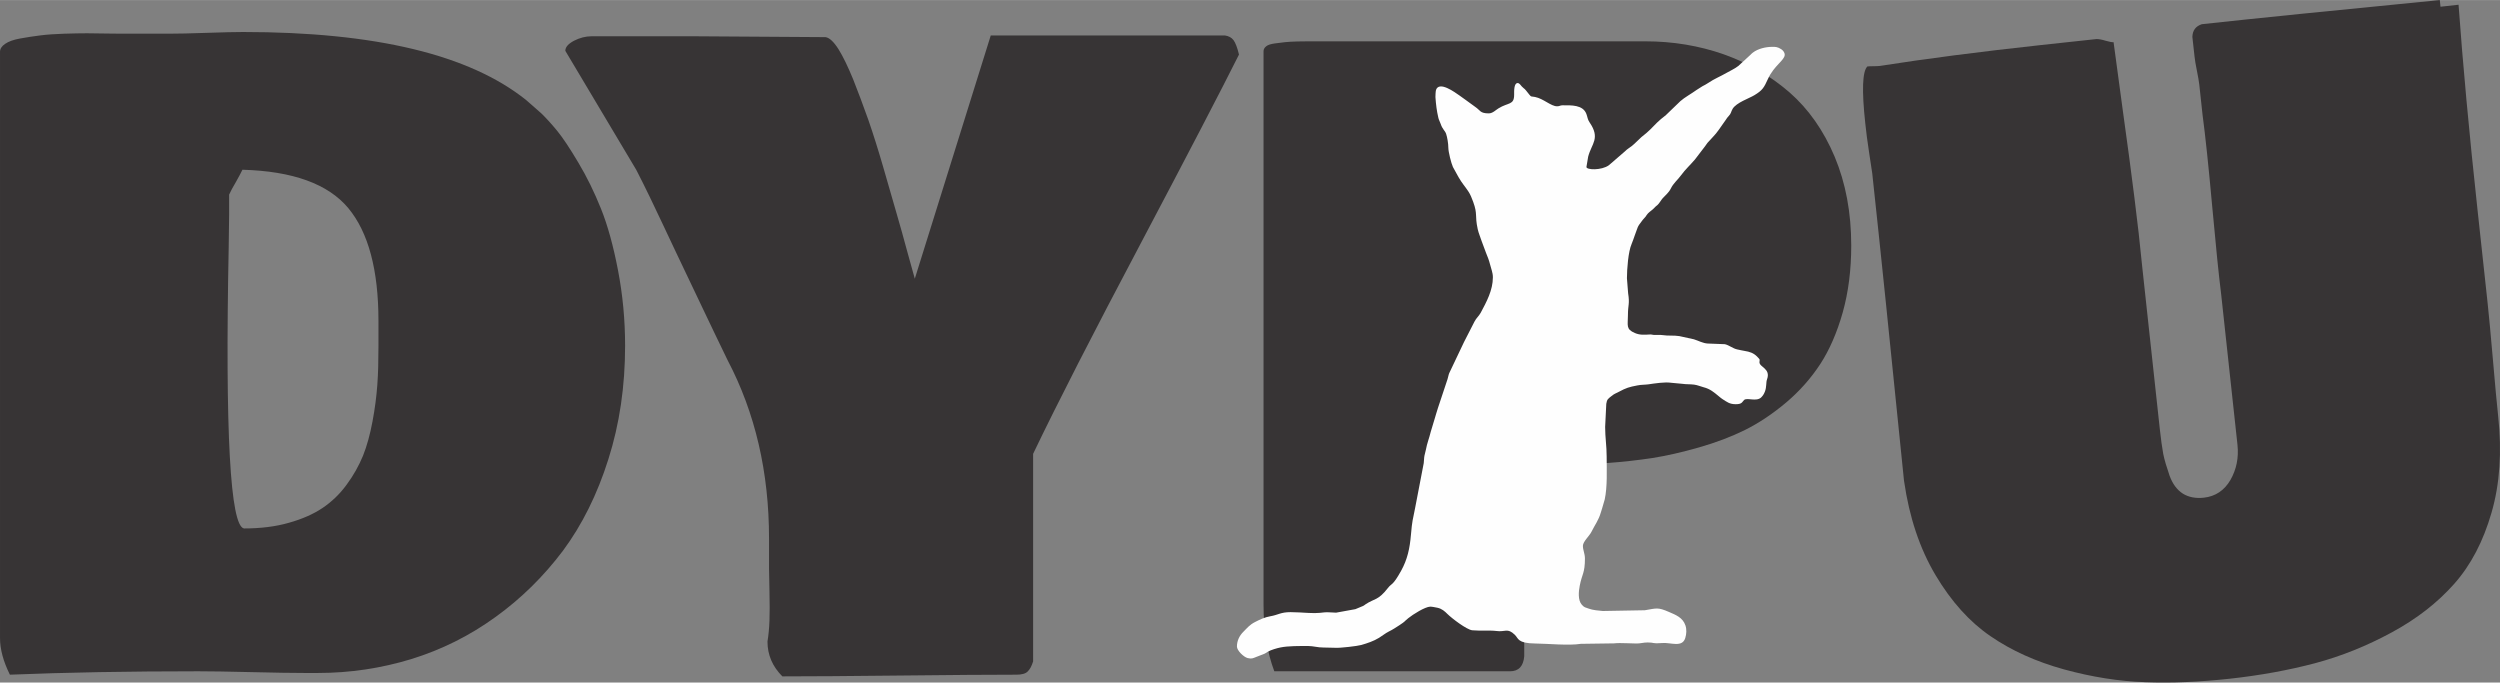
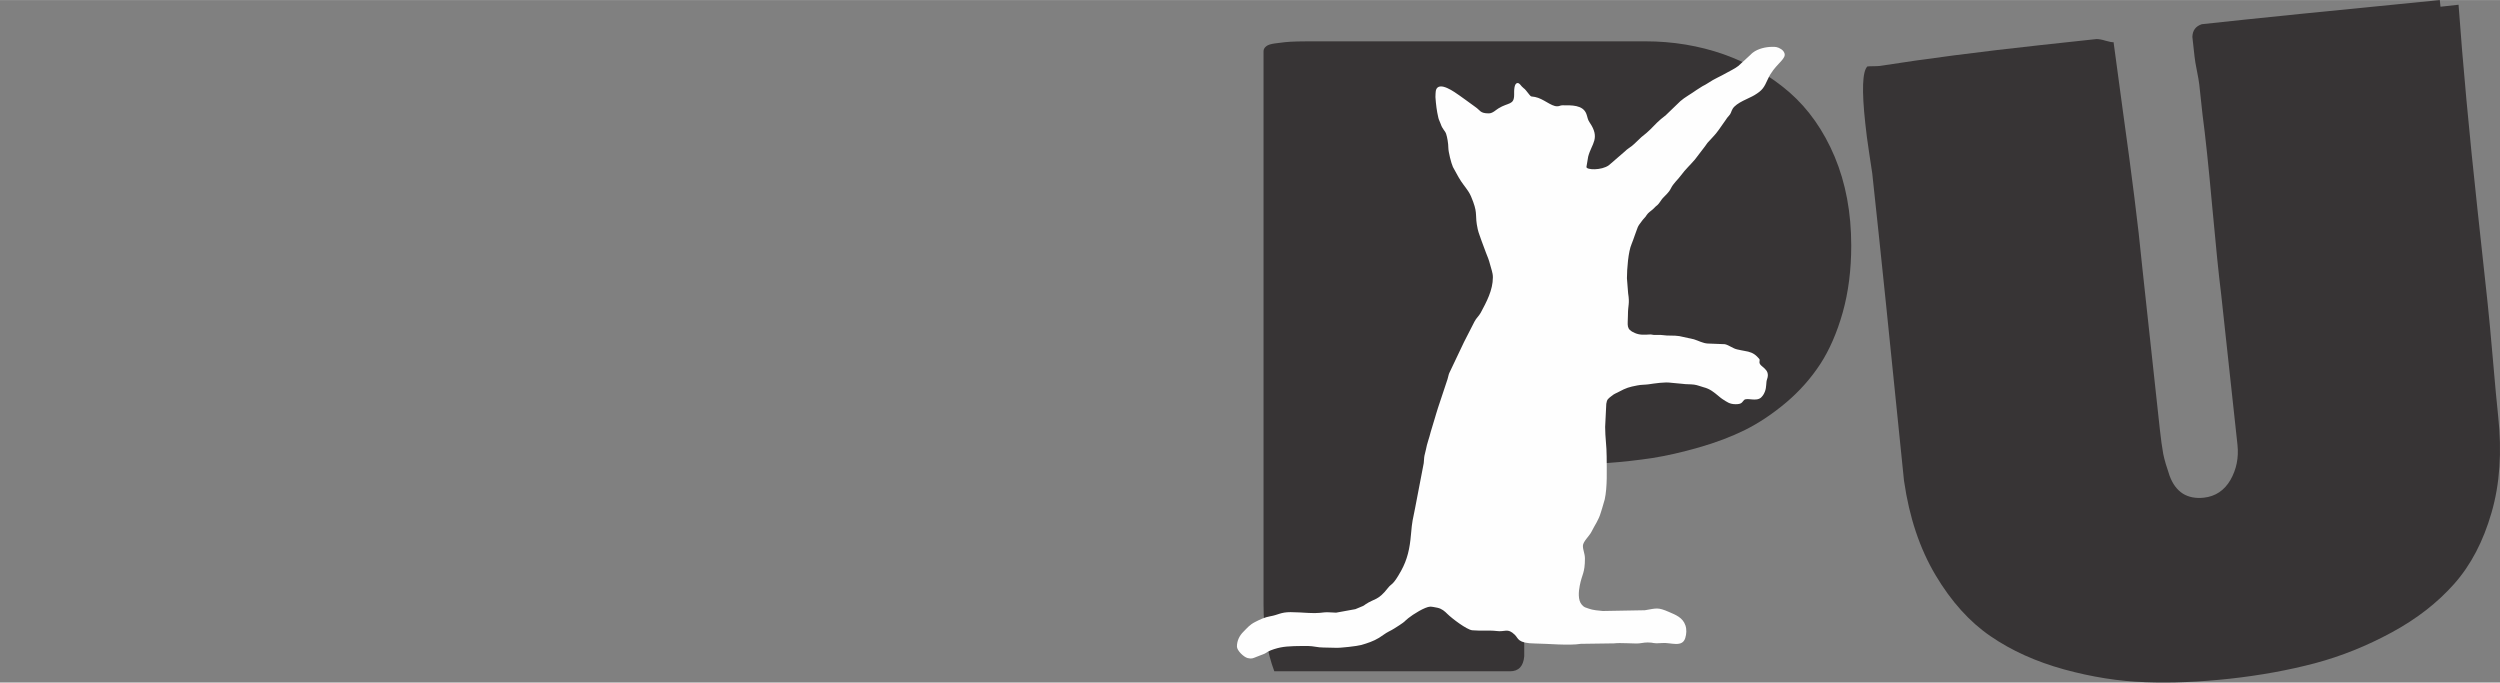
<svg xmlns="http://www.w3.org/2000/svg" xml:space="preserve" width="5.292mm" height="1.445mm" version="1.0" shape-rendering="geometricPrecision" text-rendering="geometricPrecision" image-rendering="optimizeQuality" fill-rule="evenodd" clip-rule="evenodd" viewBox="0 0 1979.23 540.32">
  <rect x="0" y="0" width="1979.23" height="540.32" fill="#808080" stroke="none" />
  <g id="Capa_x0020_1">
    <path fill="#373435" fill-rule="nonzero" d="M1507.43 380.98c-10.81,-107.12 -19.04,-187.12 -24.76,-239.75l-0.41 -3.93c-0.15,-1.46 -0.97,-6.88 -2.43,-16.08 -1.46,-9.2 -2.39,-17.02 -3.1,-23.6 -2.84,-26.07 -2.32,-41.14 1.65,-45.07 1.12,-0.11 2.81,-0.19 4.94,-0.19 2.24,-0.04 3.82,-0.07 4.94,-0.22 36.39,-5.72 78.77,-11.22 127.17,-16.49l44.4 -4.79c1.8,0 4.23,0.41 7.26,1.35 3.03,0.9 5.09,1.23 6.21,1.12 1.38,10.7 3.93,29.02 7.44,55.06 3.63,25.99 6.62,48.47 9.01,67.62 2.43,19.11 4.56,37.85 6.36,56.4l13.8 127.24c0.86,8 1.8,14.59 2.69,19.56 0.97,4.86 2.73,10.62 5.01,17.28 2.39,6.51 5.83,11.22 10.47,14.21 4.6,2.88 10.25,3.96 16.72,3.25 9.13,-1.01 16.2,-5.72 21.02,-14.03 4.75,-8.3 6.66,-17.65 5.57,-27.79l-12.94 -119.43c-1.83,-14.59 -4.19,-37.59 -7.03,-68.97 -2.84,-31.27 -5.39,-55.84 -7.74,-73.38l-2.54 -23.56c-0.26,-2.32 -0.9,-5.98 -1.87,-10.85 -0.97,-4.86 -1.61,-8.49 -1.87,-11.18l-1.72 -15.6c0.15,-5.12 2.58,-8.42 7.48,-10.06 41.82,-4.56 104.65,-10.92 188.4,-19.11l0.56 5.27 14.29 -1.57c3.37,46.57 8.3,100.65 15,162.21l7.93 73.16c1.05,9.69 2.47,24.76 4.23,45.11 1.72,20.23 3.14,35.31 4.19,45.14 3.07,28.2 1.35,53.78 -5.24,76.49 -6.55,22.7 -16.34,41.48 -29.55,56.37 -13.17,14.85 -29.59,27.68 -49.41,38.41 -19.71,10.7 -40.02,18.89 -60.78,24.42 -20.83,5.5 -43.39,9.65 -67.81,12.31 -23.53,2.54 -45.67,3.48 -66.61,2.69 -20.83,-0.67 -42.3,-4.08 -64.41,-10.14 -21.99,-6.1 -41.44,-14.81 -58.01,-26.22 -16.68,-11.37 -31.19,-27.53 -43.61,-48.4 -12.42,-20.91 -20.76,-45.71 -24.87,-74.28z" />
    <path fill="#373435" fill-rule="nonzero" d="M1000.33 478.79l0 -438.28c0,-1.46 0.67,-2.81 2.13,-3.93 1.35,-1.12 3.59,-1.8 6.73,-2.24 3.03,-0.45 5.72,-0.79 8.08,-1.01 2.21,-0.22 5.46,-0.45 9.72,-0.56 4.38,-0.11 7.18,-0.11 8.75,-0.11l266.87 0c21.88,0 42.64,3.48 62.13,10.32 19.52,6.96 36.8,16.94 51.95,30.07 15.04,13.13 27.04,30.18 35.79,50.94 8.75,20.87 13.13,44.28 13.13,70.32 0,19.3 -2.24,36.92 -6.73,52.96 -4.49,15.9 -10.44,29.59 -17.73,40.81 -7.41,11.33 -16.38,21.43 -26.93,30.41 -10.66,8.98 -21.54,16.27 -32.54,21.77 -11.11,5.5 -23.34,10.1 -36.65,13.91 -13.35,3.82 -25.7,6.62 -37.03,8.42 -11.22,1.68 -23.11,3.03 -35.68,3.93l-63.02 0c-1.8,34.52 -2.58,73.23 -2.58,116.1l0 36.88c-0.67,7.97 -4.49,11.89 -11.22,11.89l-186.64 0c-5.72,-15.15 -8.53,-32.65 -8.53,-52.59zm185.29 -230.4l10.55 14.44c8.98,0 17.62,-0.67 25.81,-2.02 8.19,-1.2 16.27,-3.55 24.09,-6.81 7.85,-3.25 14.7,-7.52 20.42,-12.68 5.72,-5.16 10.32,-11.67 13.8,-19.75 3.48,-7.97 5.27,-17.06 5.27,-27.04 0,-7.74 -1.12,-14.59 -3.14,-20.65 -2.13,-5.95 -4.6,-10.88 -7.63,-14.7 -2.92,-3.82 -6.96,-7.18 -12.12,-10.1 -5.16,-2.81 -9.99,-4.9 -14.47,-6.36 -4.45,-1.46 -10.17,-2.47 -17.02,-3.25 -6.96,-0.79 -12.57,-1.23 -17.17,-1.35 -4.49,-0.11 -10.21,-0.11 -17.17,-0.11 -7.52,3.48 -11.22,40.25 -11.22,110.37z" />
    <path fill="#FEFEFE" d="M1412.95 43.24c0,4.45 -8.42,8.53 -13.28,19.19 -3.18,6.99 -4.34,9.01 -10.73,12.87 -4.08,2.51 -14.25,5.83 -17.24,10.81 -1.46,2.51 -0.97,3.52 -3.29,5.91 -1.01,1.01 -1.16,1.42 -1.91,2.51l-5.95 8.45c-2.51,3.7 -5.83,6.66 -8.75,10.06 -0.75,0.9 -1.08,1.65 -1.83,2.58l-8.15 10.66c-3.52,4.11 -7.67,7.93 -10.88,12.34 -2.77,3.82 -6.1,6.32 -8.19,10.62 -1.61,3.25 -4.11,5.09 -6.4,7.63 -1.46,1.65 -2.54,3.93 -4.19,5.42 -1.27,1.16 -1.31,0.86 -2.51,2.28 -1.35,1.53 -3.33,2.66 -4.94,4.3 -0.97,1.05 -1.12,1.46 -1.87,2.54 -0.75,1.05 -1.38,1.42 -2.24,2.54 -4.97,6.4 -3.55,5.12 -6.4,12.42 -0.97,2.47 -1.42,4.41 -2.47,6.73 -2.66,6.02 -3.7,19.94 -3.7,27.15l0.94 11.86c1.38,8.64 -0.15,9.05 -0.15,17.35 0,8.15 -1.8,11.03 5.5,14.14 4.08,1.76 7.59,1.38 11.78,1.16 1.61,-0.11 1.35,0.22 3.14,0.34 2.36,0.11 4.71,-0.19 7.03,0.15 4.53,0.71 8.86,0.07 13.24,0.79l11.52 2.51c3.63,1.12 7.11,3.18 11.07,3.37l13.46 0.52c3.44,0.79 6.43,3.48 9.84,4.15 2.21,0.45 3.59,0.82 5.69,1.16 4.08,0.64 7.11,1.61 9.95,4.45 2.95,2.92 1.91,2.39 1.91,4.53 0,4 9.16,4.94 5.98,13.61 -0.9,2.39 -0.22,5.91 -1.65,9.58 -0.67,1.8 -1.57,3.25 -2.95,4.64 -3.85,3.7 -11.22,-0.11 -13.54,2.06 -1.72,1.65 -1.53,3.33 -6.66,3.33 -4.86,0 -6.96,-1.83 -10.4,-4 -0.94,-0.6 -1.8,-1.31 -2.73,-2.09 -3.96,-3.25 -7.03,-6.02 -12.27,-7.33 -2.77,-0.71 -4.56,-1.68 -7.56,-2.09 -3.14,-0.41 -6.21,-0.15 -9.35,-0.64l-8.79 -0.82c-4.94,-0.75 -12.83,0.49 -17.95,1.23 -2.92,0.41 -5.61,0.22 -8.75,0.86 -6.62,1.27 -8.86,1.94 -14.59,5.01 -2.84,1.53 -3.48,1.42 -6.1,3.55 -2.39,1.94 -3.44,2.36 -3.96,6.02l-0.9 18.33c0,8.34 1.2,15.11 1.2,23.23 0,10.88 0.67,23.86 -1.53,34.11l-1.98 6.81c-0.45,1.31 -0.6,1.91 -1.05,3.37 -1.83,6.43 -4.71,9.84 -7.44,15.41 -1.65,3.37 -6.81,7.82 -6.81,11.18 0,3.4 1.61,6.17 1.61,10.02 0,11.78 -2.36,12.27 -4.11,21.51 -0.86,4.45 -1.61,11.41 1.61,15.04 2.21,2.47 2.51,1.94 5.65,3.18 2.95,1.12 7.93,1.57 11,1.83l33.25 -0.6c9.58,-1.61 10.32,-2.47 19.19,1.38 5.39,2.32 10.92,4.45 12.98,10.66 1.05,3.14 0.86,6.73 -0.15,9.99 -2.39,7.74 -11.52,3.37 -18.1,3.93 -8.57,0.67 -5.83,-0.45 -11.63,-0.45 -3.55,0 -5.42,0.82 -8.83,0.82l-7.59 -0.22c-3.07,0.04 -7.11,-0.34 -10.14,0.11l-26.41 0.37c-9.43,1.53 -26.07,-0.15 -35.98,-0.26 -14.33,-0.15 -13.24,-4.04 -16.27,-6.92 -5.95,-5.72 -7.48,-1.98 -14.62,-2.99 -4.64,-0.64 -13.39,0 -19.08,-0.56 -4.38,-0.45 -16.12,-9.43 -19.6,-12.87 -2.24,-2.24 -4.45,-4.19 -7.85,-4.94 -1.38,-0.3 -4.64,-0.94 -5.8,-0.9 -4.11,0.11 -13.73,6.17 -17.32,9.09 -3.85,3.1 -1.76,2.09 -7.14,5.65 -1.27,0.86 -2.58,1.65 -3.93,2.51 -1.53,0.94 -2.66,1.61 -4.38,2.43 -2.95,1.5 -5.01,3.33 -7.78,5.01 -4.34,2.66 -9.13,4.23 -13.99,5.65 -3.07,0.9 -16.91,2.47 -20.23,2.24l-9.76 -0.22c-4.41,0.04 -8.19,-1.2 -12.01,-1.2 -6.96,0 -15.78,-0.11 -22.07,1.16 -2.66,0.52 -7.63,1.98 -9.91,3.33 -1.01,0.6 -1.53,1.12 -2.73,1.65l-6.36 2.47c-2.73,1.08 -3.63,1.72 -6.92,0.94 -3.1,-0.75 -8.49,-5.95 -8.49,-9.13 0,-4.75 2.09,-8.71 5.12,-11.71 3.07,-3.07 5.01,-5.57 9.16,-7.67 3.74,-1.91 7.59,-3.82 12.19,-4.6 6.21,-1.05 8.12,-3.25 15.97,-3.25 9.31,0 17.62,1.5 26.67,0.19 2.36,-0.34 6.58,0.22 9.39,0.22l15.26 -2.77 6.21 -2.58c1.2,-0.64 0.94,-0.67 1.91,-1.31 6.92,-4.6 9.91,-2.84 17.62,-12.83 3.14,-4.08 3.59,-1.31 10.44,-13.58 5.01,-9.05 6.88,-17.62 7.82,-28.65 0.97,-11.33 1.42,-11.59 3.29,-21.09l6.84 -35.61c0.22,-1.53 0.22,-4.41 0.56,-5.83l1.16 -4.86c0.9,-5.01 2.62,-9.05 3.85,-14.18l3.44 -11.41c0.3,-1.01 0.41,-1.46 0.71,-2.43 0.6,-1.83 0.9,-3.14 1.53,-4.94l7.59 -22.82c0.56,-1.68 0.67,-3.1 1.31,-4.68l11.74 -24.69c2.77,-5.46 5.46,-10.55 8.27,-16.16 1.42,-2.84 3.48,-4.3 4.97,-7.07 4.49,-8.42 9.61,-17.73 9.61,-28.05 0,-3.67 -1.46,-6.88 -2.24,-10.17 -0.9,-3.52 -1.94,-6.06 -3.22,-9.2l-3.37 -9.05c-1.01,-3.25 -2.43,-6.25 -3.18,-9.65 -2.47,-11.33 0.11,-11.41 -3.59,-21.62 -1.05,-2.95 -2.32,-6.06 -3.96,-8.45 -2.95,-4.41 -4.64,-5.91 -7.67,-11.15l-4.41 -8c-1.38,-3.03 -3.59,-11.82 -3.63,-15.22 0,-3.33 -0.86,-8.38 -1.76,-11.03 -0.9,-2.62 -2.84,-3.44 -4.38,-8.04 -0.64,-1.91 -1.35,-2.84 -1.76,-4.64 -1.35,-5.83 -1.87,-10.29 -2.32,-16.46 -0.04,-0.6 0.15,-4.75 0.45,-5.61 2.54,-7.41 15.19,2.06 18.44,4.3 1.68,1.2 2.81,1.94 4.45,3.18l8.34 6.06c3.93,2.66 3.55,5.01 10.58,5.01 3.07,0 5.57,-2.73 7.63,-3.96 7.82,-4.86 12.42,-2.43 12.42,-10.81 -0.04,-3.25 -0.11,-9.24 2.77,-9.24 1.46,0 2.47,1.87 3.29,2.69 3.33,3.37 0.79,-0.11 5.95,6.47 1.65,2.09 1.57,1.27 4.56,1.87 6.73,1.35 12.53,7.37 17.43,7.37 2.21,0 2.24,-0.79 4.41,-0.79 6.81,0 16.01,-0.49 18.78,6.84 0.97,2.58 0.86,4.23 2.54,6.7 8.68,12.68 1.61,16.68 -1.12,27.08l-1.38 8.23c0,2.39 11.97,2.84 17.8,-1.42l12.68 -10.96c1.68,-1.76 3.48,-2.69 5.39,-4.19 2.77,-2.17 5.09,-4.86 7.7,-7.14 1.31,-1.16 2.62,-2.09 3.96,-3.22 4.11,-3.48 7.29,-7.52 11.45,-11 1.42,-1.2 2.62,-1.98 4,-3.22l11.41 -11c3.1,-2.81 9.13,-6.13 12.79,-8.83l4.64 -2.95c1.94,-1.05 2.92,-1.46 4.6,-2.62 5.01,-3.4 9.5,-5.05 14.51,-7.97 2.73,-1.57 6.73,-3.4 9.31,-5.46l9.61 -8.83c0.82,-0.79 1.01,-1.05 1.87,-1.72 4.15,-3.18 10.14,-4.53 15.22,-4.6 2.84,-0.04 4.38,0.04 7.22,1.83 1.23,0.75 2.81,2.43 2.81,4.38z" />
-     <path fill="#373435" fill-rule="nonzero" d="M980.92 43.09c-13.8,27.6 -39.61,77.2 -77.39,148.75 -37.81,71.44 -66.43,127.32 -85.61,167.38l0 164.31c-1.12,3.7 -2.58,6.4 -4.38,8.08 -1.68,1.68 -4.71,2.47 -8.86,2.47 -20.5,0 -51.13,0.22 -91.75,0.67 -40.69,0.45 -71.89,0.67 -93.54,0.67 -7.85,-7.85 -11.78,-17.06 -11.78,-27.6 0.79,-4.82 1.35,-10.32 1.57,-16.49 0.22,-6.06 0.22,-13.88 0,-23.3 -0.22,-9.43 -0.34,-15.37 -0.34,-18.07l0 -23.68c0,-52.4 -10.88,-99.49 -32.88,-141.34 -3.25,-6.73 -6.7,-13.91 -10.29,-21.32 -3.59,-7.48 -7.07,-14.66 -10.32,-21.62 -3.37,-7.07 -6.73,-14.14 -10.21,-21.43 -3.48,-7.18 -6.96,-14.47 -10.32,-21.66 -3.48,-7.29 -6.73,-14.36 -10.1,-21.43 -3.25,-6.96 -6.73,-14.25 -10.32,-21.66 -3.59,-7.52 -7.18,-14.55 -10.66,-21.39l-56.18 -94.25c0,-2.92 2.24,-5.5 6.84,-7.97 4.56,-2.32 9.16,-3.55 13.76,-3.55l82.92 0c11.33,0 28.46,0.11 51.35,0.34 22.89,0.22 39.95,0.34 51.17,0.34 3.03,0.45 6.4,3.55 10.21,9.5 3.7,5.95 7.52,13.91 11.67,24.01 4.04,10.1 7.93,20.76 11.97,31.98 3.93,11.33 7.85,23.79 11.78,37.37 3.93,13.54 7.41,25.55 10.32,35.76 3.03,10.32 5.95,20.87 8.86,31.64 3.03,10.66 4.94,17.73 5.83,20.98l60.14 -192.59 185.29 0c3.03,0.45 5.39,1.65 6.96,3.82 1.46,1.98 2.92,5.8 4.26,11.3z" />
-     <path fill="#373435" fill-rule="nonzero" d="M193.15 418.31c13.13,0 25.02,-1.46 35.57,-4.49 10.4,-2.92 19.37,-6.84 26.56,-11.67 7.18,-4.82 13.58,-10.88 19.08,-18.4 5.5,-7.41 9.76,-15.11 13.02,-22.97 3.14,-7.85 5.61,-16.94 7.52,-27.15 1.91,-10.1 3.14,-19.75 3.82,-28.95 0.67,-9.09 0.9,-19.19 0.9,-30.41l0 -20.27c0,-40.39 -7.97,-70.13 -23.9,-89.32 -16.05,-19.19 -43.99,-29.25 -83.78,-30.37 -1.12,2.36 -2.92,5.72 -5.27,9.87 -2.47,4.11 -4.15,7.37 -5.27,9.84l0 15.71c0,3.37 -0.11,11.89 -0.34,25.7 -2.92,146.84 1.23,221.09 12.12,222.88zm-193.15 -377.24c0,-2.47 1.35,-4.6 4.04,-6.4 2.77,-1.91 6.7,-3.33 11.97,-4.26 5.27,-0.97 10.55,-1.76 15.82,-2.43 5.27,-0.67 11.56,-1.12 18.85,-1.35 7.41,-0.22 13.46,-0.34 18.29,-0.34 4.82,0 10.32,0.11 16.61,0.22 6.17,0.11 9.87,0.11 11,0.11l36.77 0c7.18,0 17.39,-0.22 30.41,-0.67 13.02,-0.45 22.67,-0.67 28.73,-0.67 104.54,0 179.23,17.92 224.12,53.93l11.89 10.44c3.7,3.59 7.85,8.08 12.46,13.69 4.6,5.61 10.21,14.03 16.91,25.36 6.73,11.22 12.68,23.41 17.95,36.54 5.27,13.13 9.76,29.4 13.46,48.7 3.7,19.3 5.61,39.16 5.61,59.77 0,31.98 -4.38,61.94 -13.24,89.77 -8.75,27.79 -20.76,51.91 -35.87,72.34 -15.26,20.31 -33.1,37.93 -53.64,52.7 -20.42,14.81 -42.64,25.81 -66.5,33.21 -23.9,7.29 -48.59,11 -73.94,11l-10.55 0c-9.43,0 -23.41,-0.22 -42.04,-0.67 -18.63,-0.45 -32.65,-0.67 -42.08,-0.67 -54.94,0 -104.76,0.9 -149.2,2.69 -5.24,-10.55 -7.82,-20.2 -7.82,-28.95l0 -464.05z" />
  </g>
</svg>